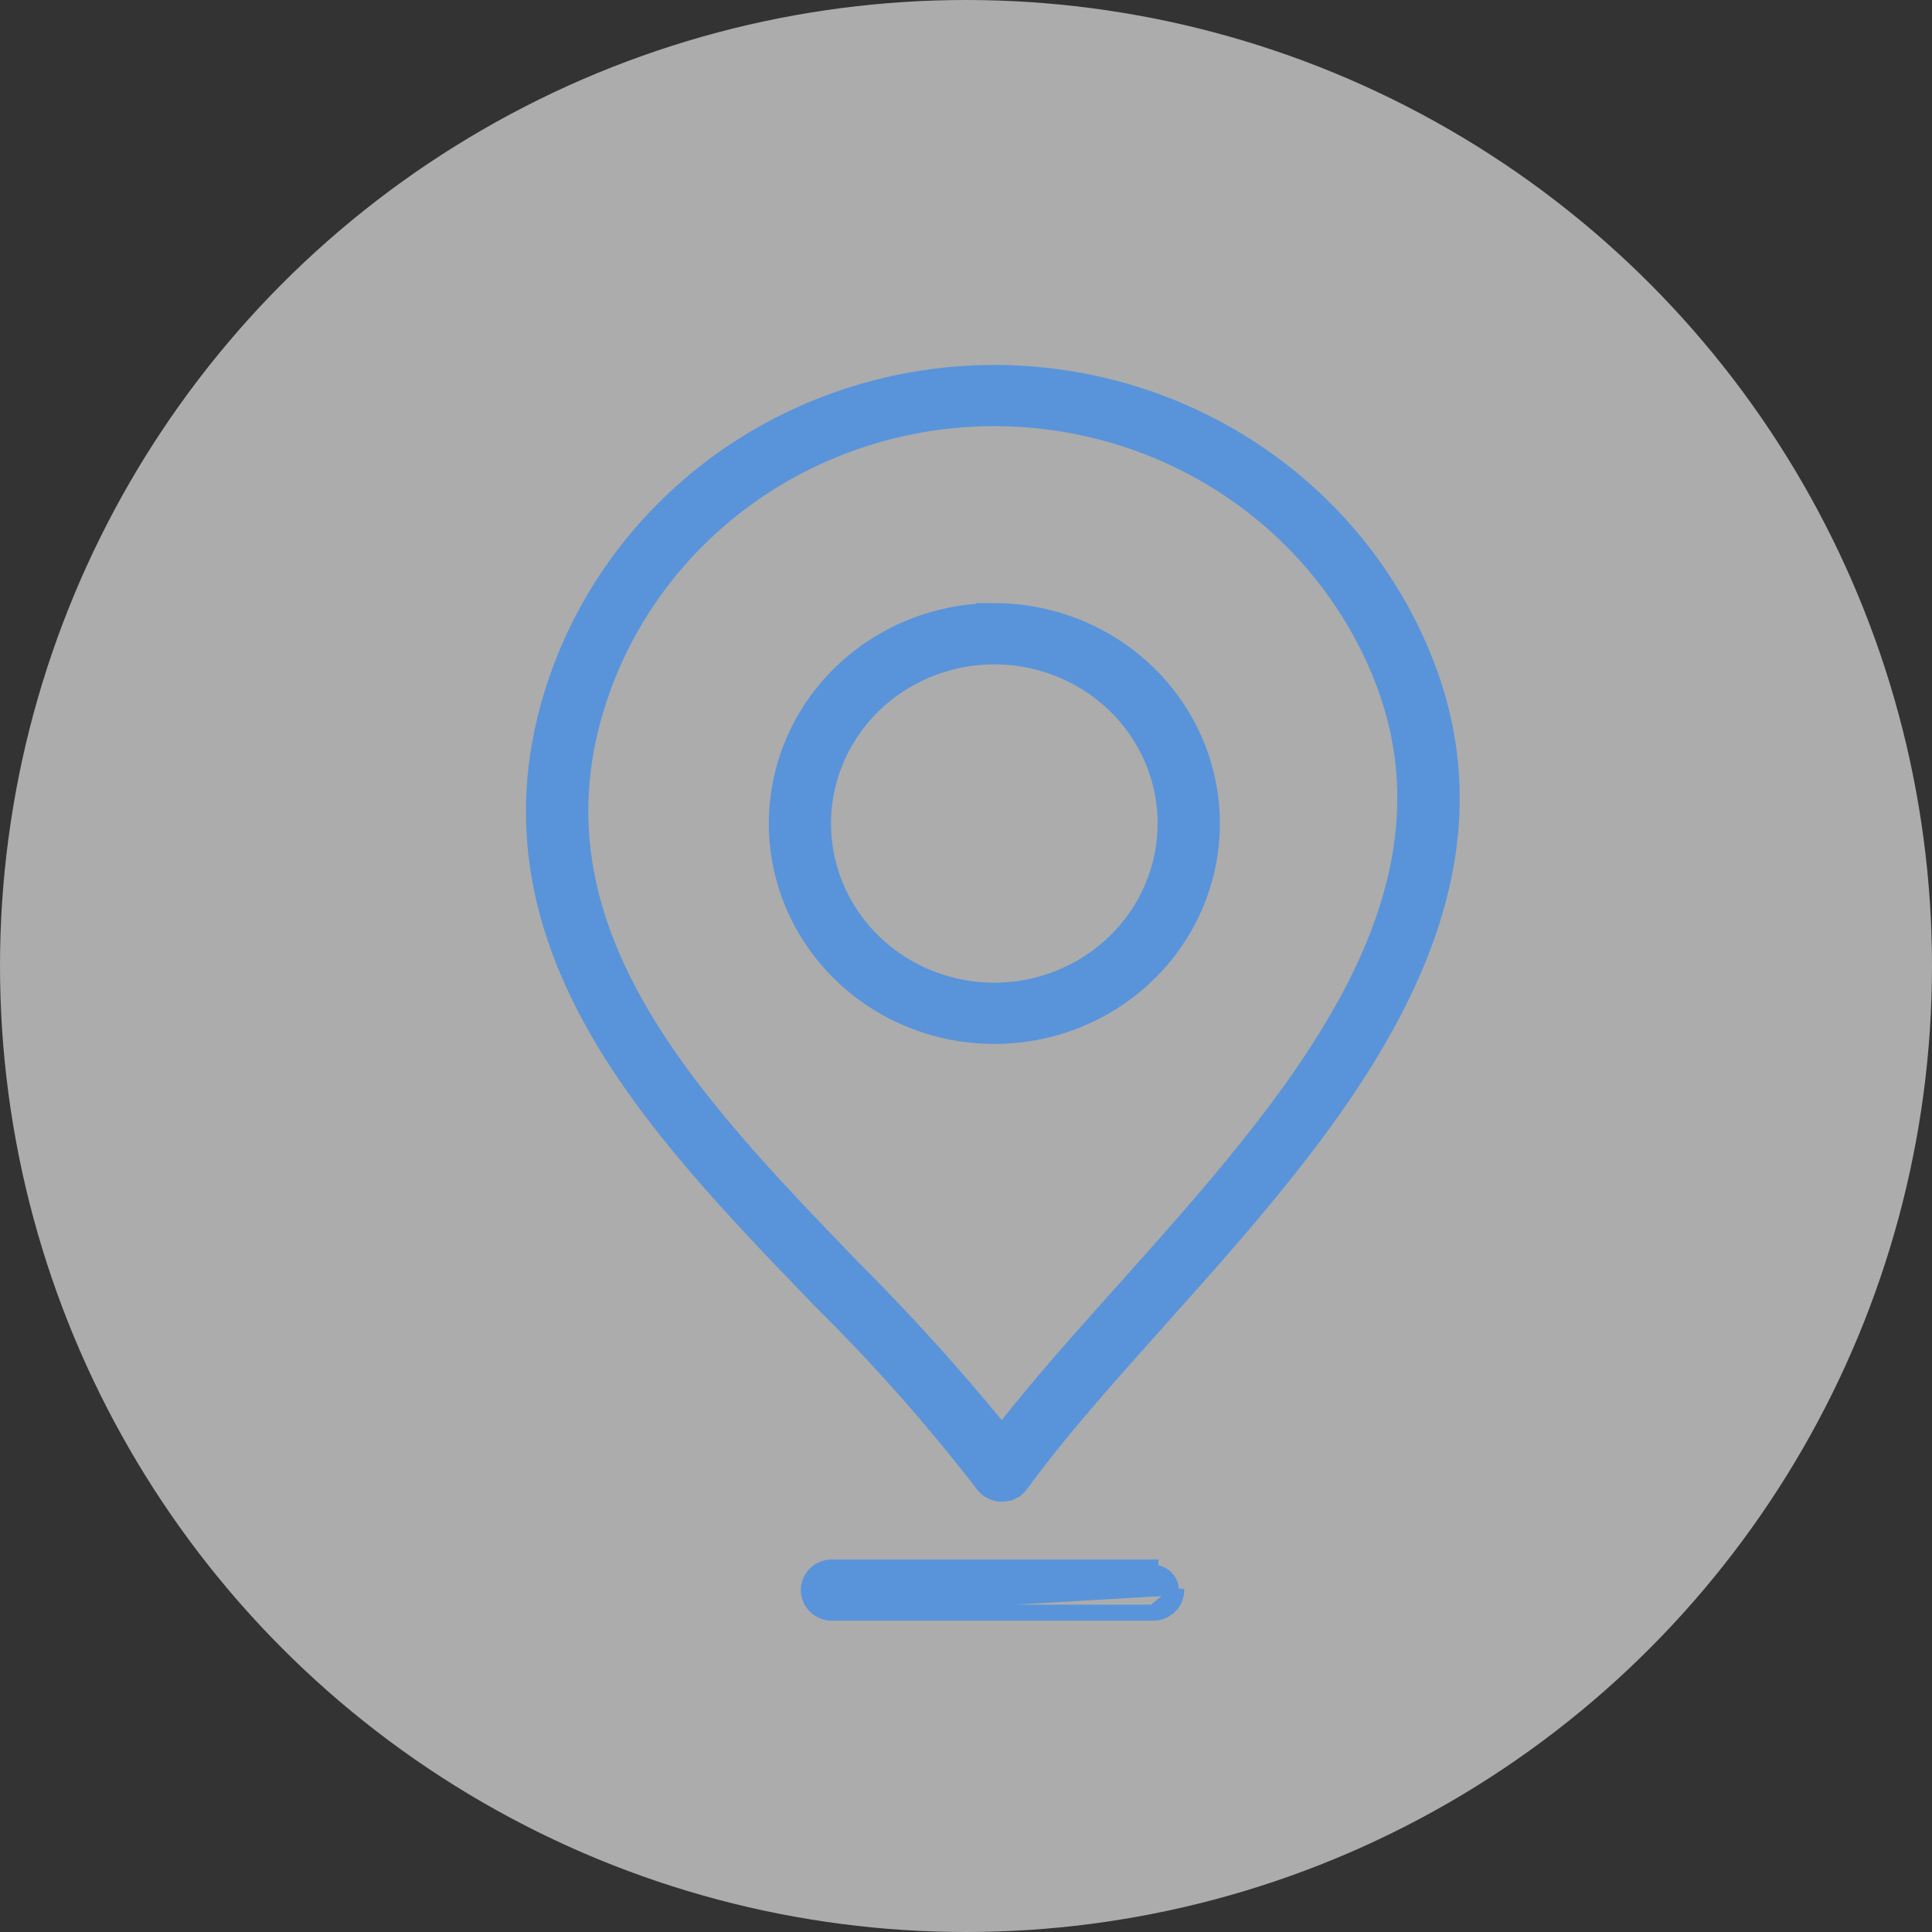
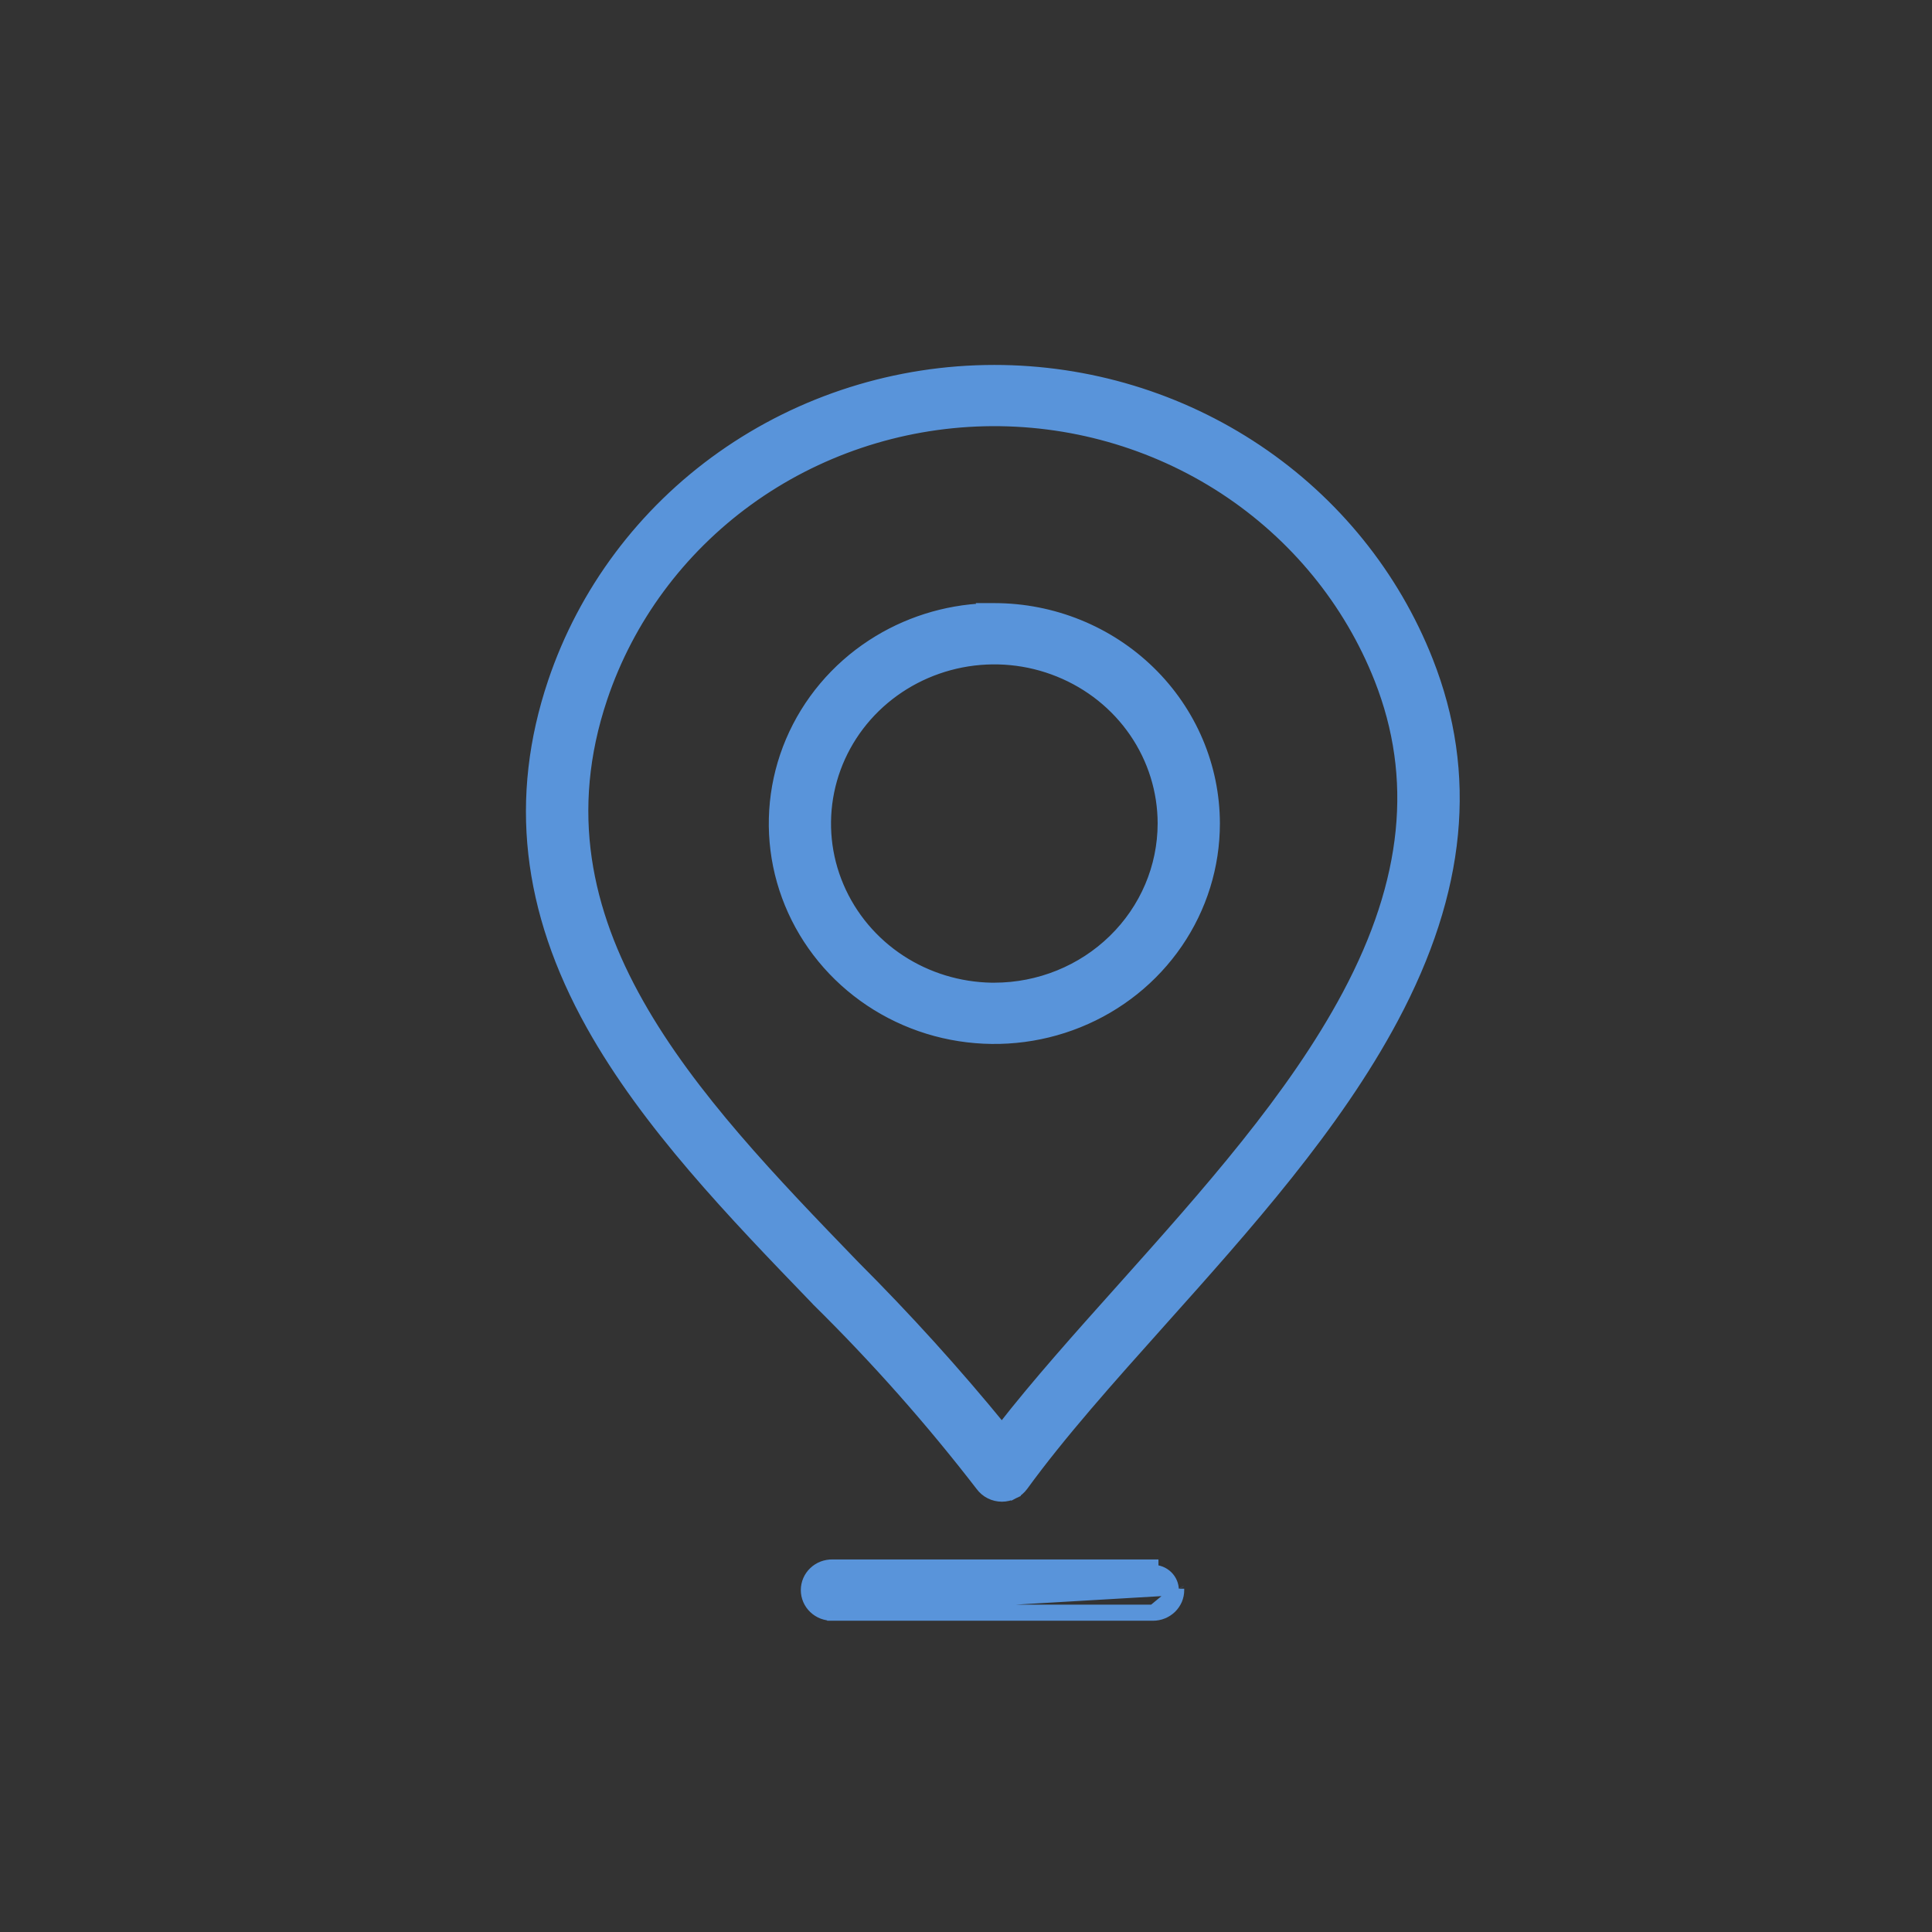
<svg xmlns="http://www.w3.org/2000/svg" width="36" height="36" viewBox="0 0 36 36" fill="none">
  <rect x="0" y="0" width="36" height="36" fill="#333333" stroke="none" />
-   <circle cx="18" cy="18" r="18" fill="white" fill-opacity="0.59" />
  <path d="M21.966 29.604L21.966 29.628C21.967 29.69 21.954 29.752 21.93 29.81C21.905 29.867 21.87 29.919 21.825 29.963C21.78 30.006 21.727 30.041 21.669 30.064C21.611 30.088 21.548 30.1 21.486 30.1M21.966 29.604L21.486 30M21.966 29.604L21.965 29.602L21.966 29.604ZM21.486 30.1L21.486 30M21.486 30.1H21.486V30M21.486 30.1H15.513M21.486 30H15.512M15.513 30.1C15.514 30.1 15.514 30.1 15.515 30.1L15.512 30M15.513 30.1H15.512V30M15.513 30.1C15.45 30.101 15.387 30.09 15.328 30.068C15.268 30.045 15.214 30.011 15.168 29.967C15.122 29.924 15.085 29.871 15.06 29.813C15.035 29.755 15.022 29.692 15.022 29.629C15.022 29.566 15.035 29.503 15.06 29.445C15.085 29.387 15.122 29.334 15.168 29.291C15.214 29.247 15.268 29.213 15.328 29.19C15.387 29.168 15.45 29.157 15.513 29.158H21.486H21.486V29.258C21.586 29.258 21.683 29.297 21.754 29.366C21.826 29.436 21.866 29.53 21.866 29.628L15.512 30M10.308 12.712L10.308 12.712C9.586 14.861 9.822 16.954 11.02 19.1C12.051 20.947 13.66 22.616 15.207 24.219L15.227 24.24L15.227 24.24L15.228 24.242C16.324 25.322 17.343 26.472 18.279 27.686C18.324 27.747 18.382 27.796 18.45 27.83C18.518 27.864 18.593 27.882 18.669 27.882C18.745 27.882 18.82 27.864 18.888 27.83L18.843 27.741L18.888 27.83C18.956 27.796 19.014 27.746 19.059 27.685L19.059 27.685C19.766 26.713 20.67 25.702 21.632 24.626L21.558 24.56L21.632 24.626L21.634 24.624C23.227 22.843 24.884 20.991 25.96 18.971C27.221 16.607 27.436 14.427 26.604 12.316C25.976 10.721 24.868 9.35 23.427 8.384C21.985 7.417 20.277 6.9 18.528 6.9C16.706 6.9 14.931 7.462 13.454 8.505C11.978 9.548 10.877 11.021 10.308 12.712ZM18.365 11.338L18.367 11.341C17.613 11.37 16.88 11.602 16.25 12.013C15.575 12.453 15.049 13.079 14.738 13.811C14.427 14.544 14.346 15.35 14.504 16.128C14.663 16.906 15.054 17.62 15.628 18.18C16.202 18.74 16.933 19.122 17.729 19.276C18.524 19.43 19.349 19.351 20.098 19.048C20.848 18.745 21.488 18.232 21.939 17.573C22.391 16.913 22.631 16.138 22.631 15.345V15.345C22.63 14.282 22.197 13.263 21.427 12.512C20.658 11.761 19.615 11.339 18.529 11.338L18.365 11.338ZM18.528 18.411L18.474 18.411C17.87 18.4 17.283 18.221 16.781 17.894C16.264 17.557 15.862 17.078 15.624 16.518C15.386 15.959 15.324 15.343 15.445 14.748C15.566 14.154 15.865 13.608 16.304 13.179C16.744 12.75 17.304 12.458 17.914 12.339C18.524 12.22 19.157 12.281 19.731 12.514C20.306 12.746 20.797 13.139 21.142 13.643C21.487 14.147 21.671 14.739 21.671 15.345C21.67 16.157 21.34 16.936 20.75 17.511C20.162 18.086 19.362 18.41 18.528 18.411ZM25.112 18.533C24.091 20.45 22.48 22.251 20.913 24.004C20.103 24.909 19.328 25.775 18.668 26.622C17.806 25.567 16.89 24.556 15.924 23.59C14.405 22.018 12.873 20.43 11.897 18.701C10.924 16.978 10.509 15.121 11.219 13.006C11.714 11.534 12.664 10.248 13.938 9.323C15.213 8.399 16.749 7.882 18.337 7.843C19.925 7.805 21.486 8.247 22.806 9.108C24.125 9.97 25.14 11.209 25.709 12.654C26.432 14.492 26.242 16.411 25.112 18.533Z" fill="#5994DA" stroke="#5994DA" stroke-width="0.2" />
</svg>